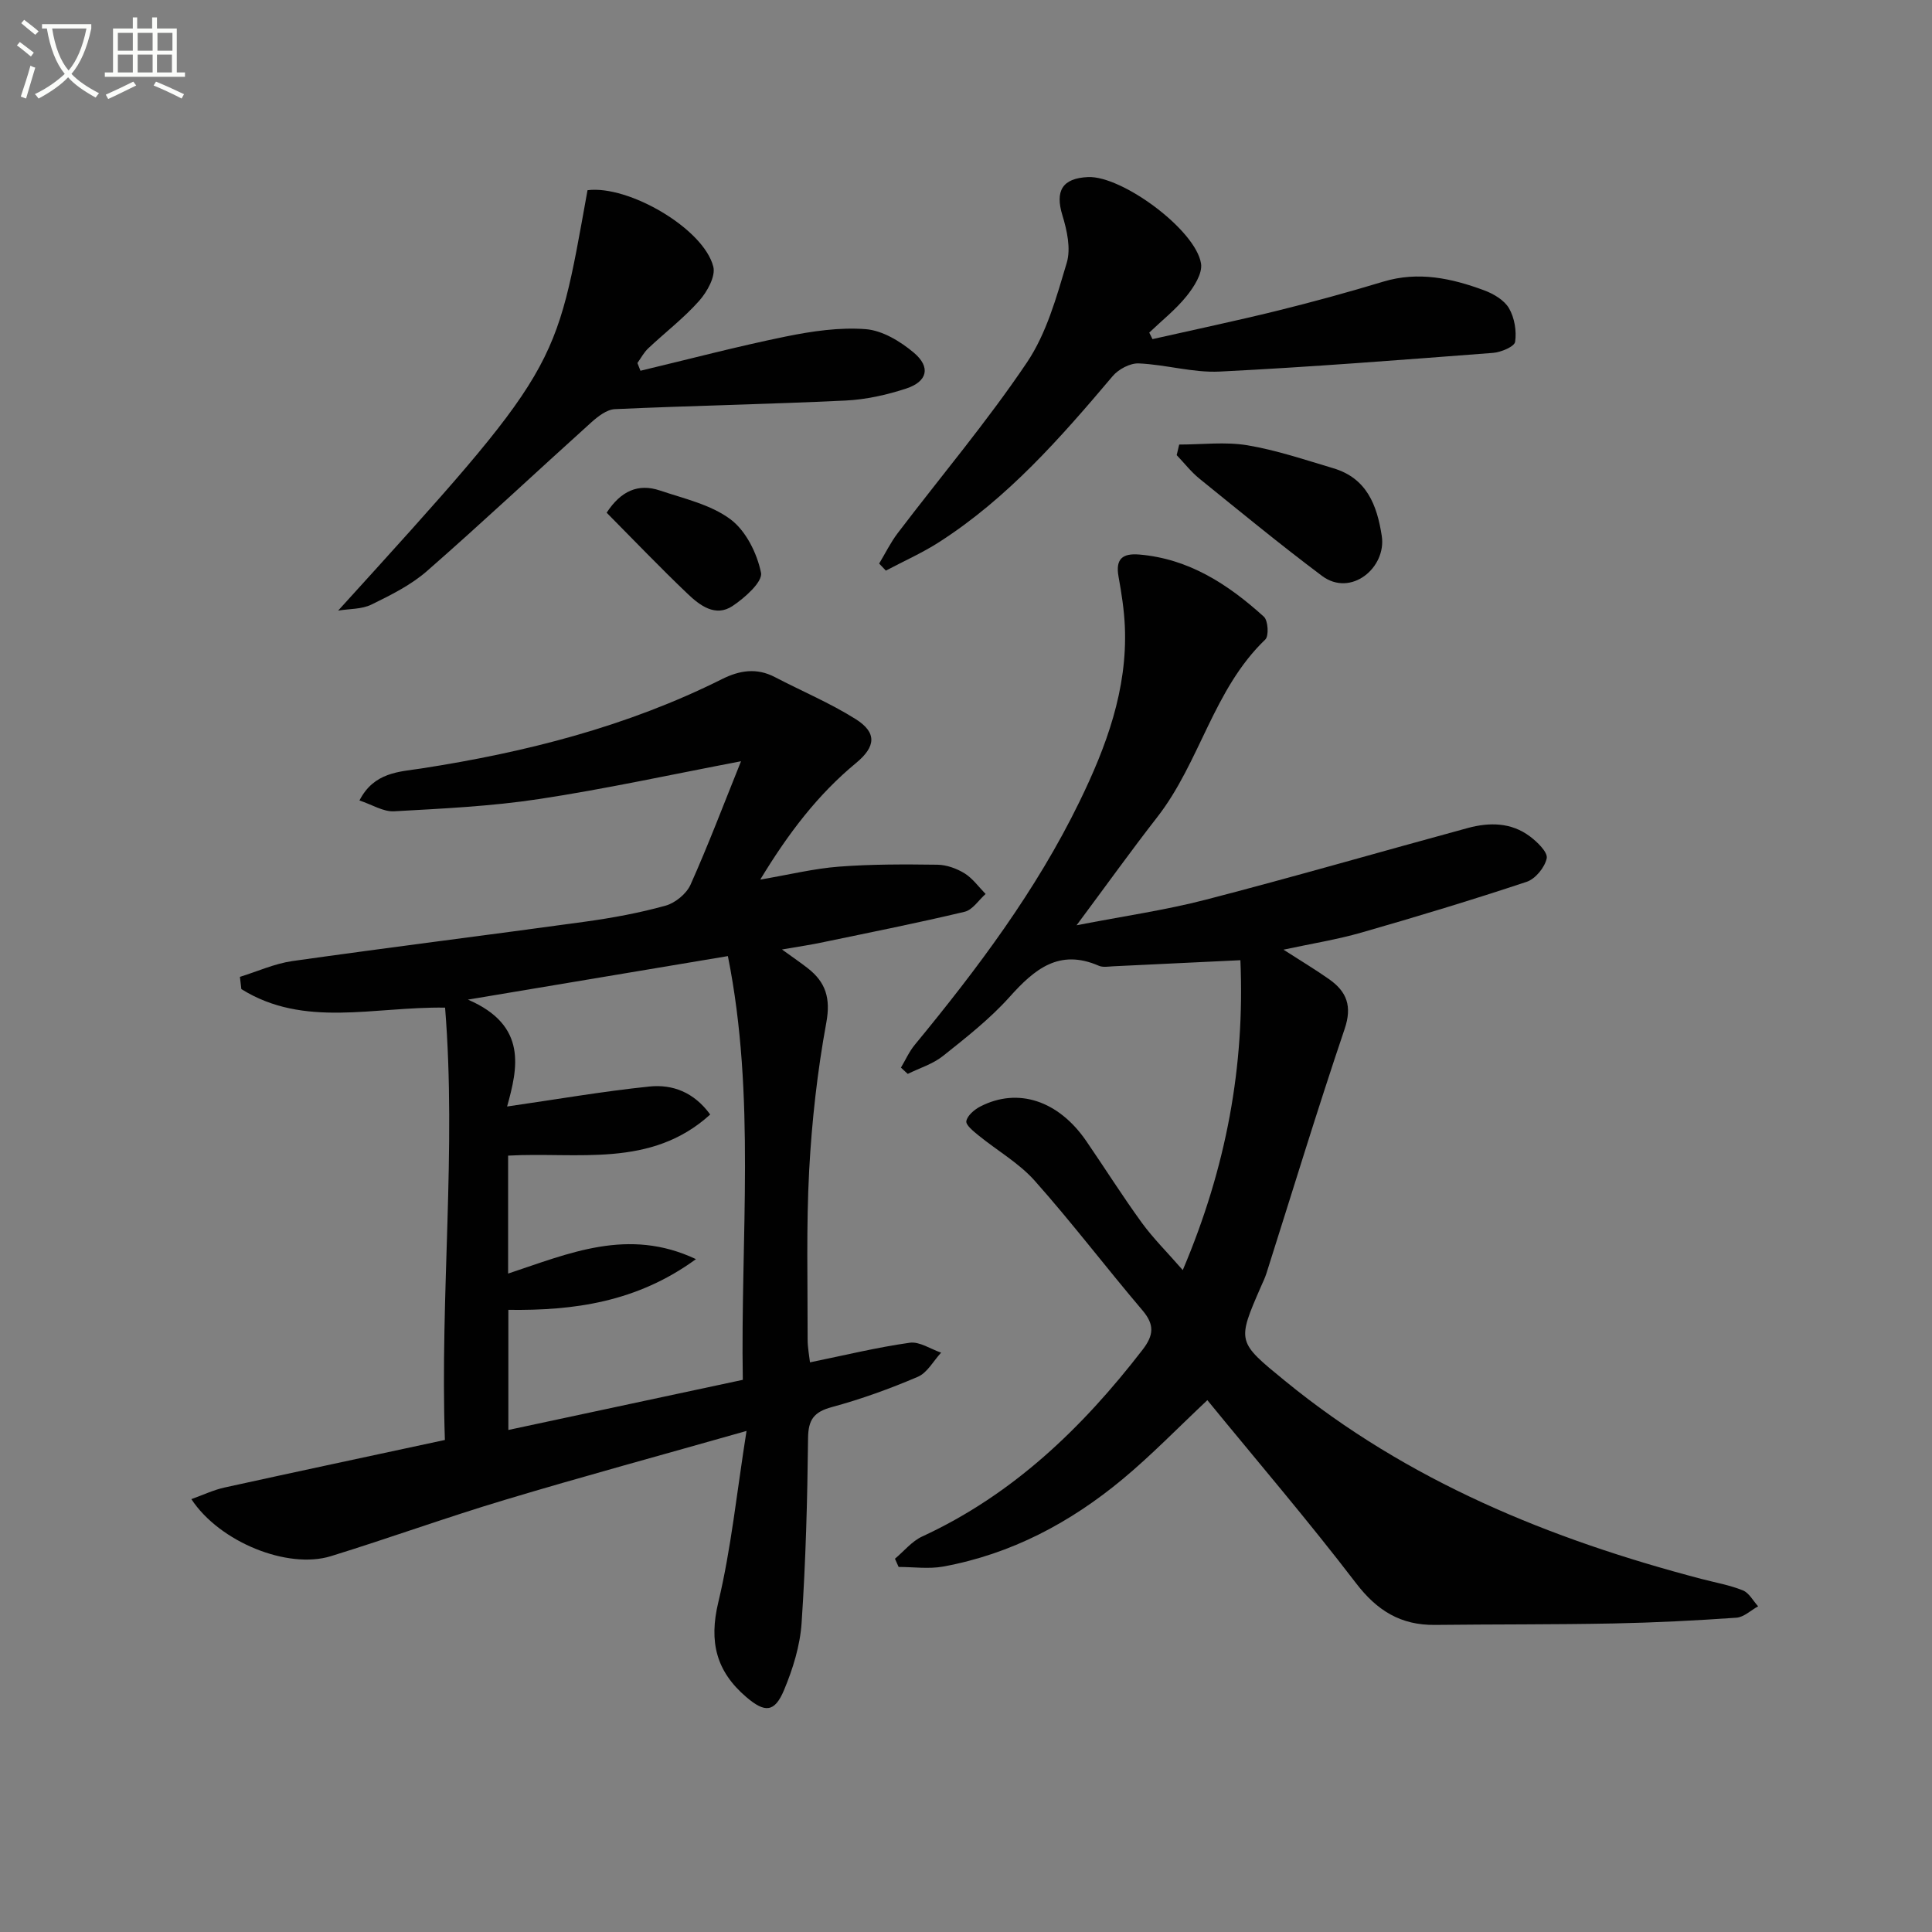
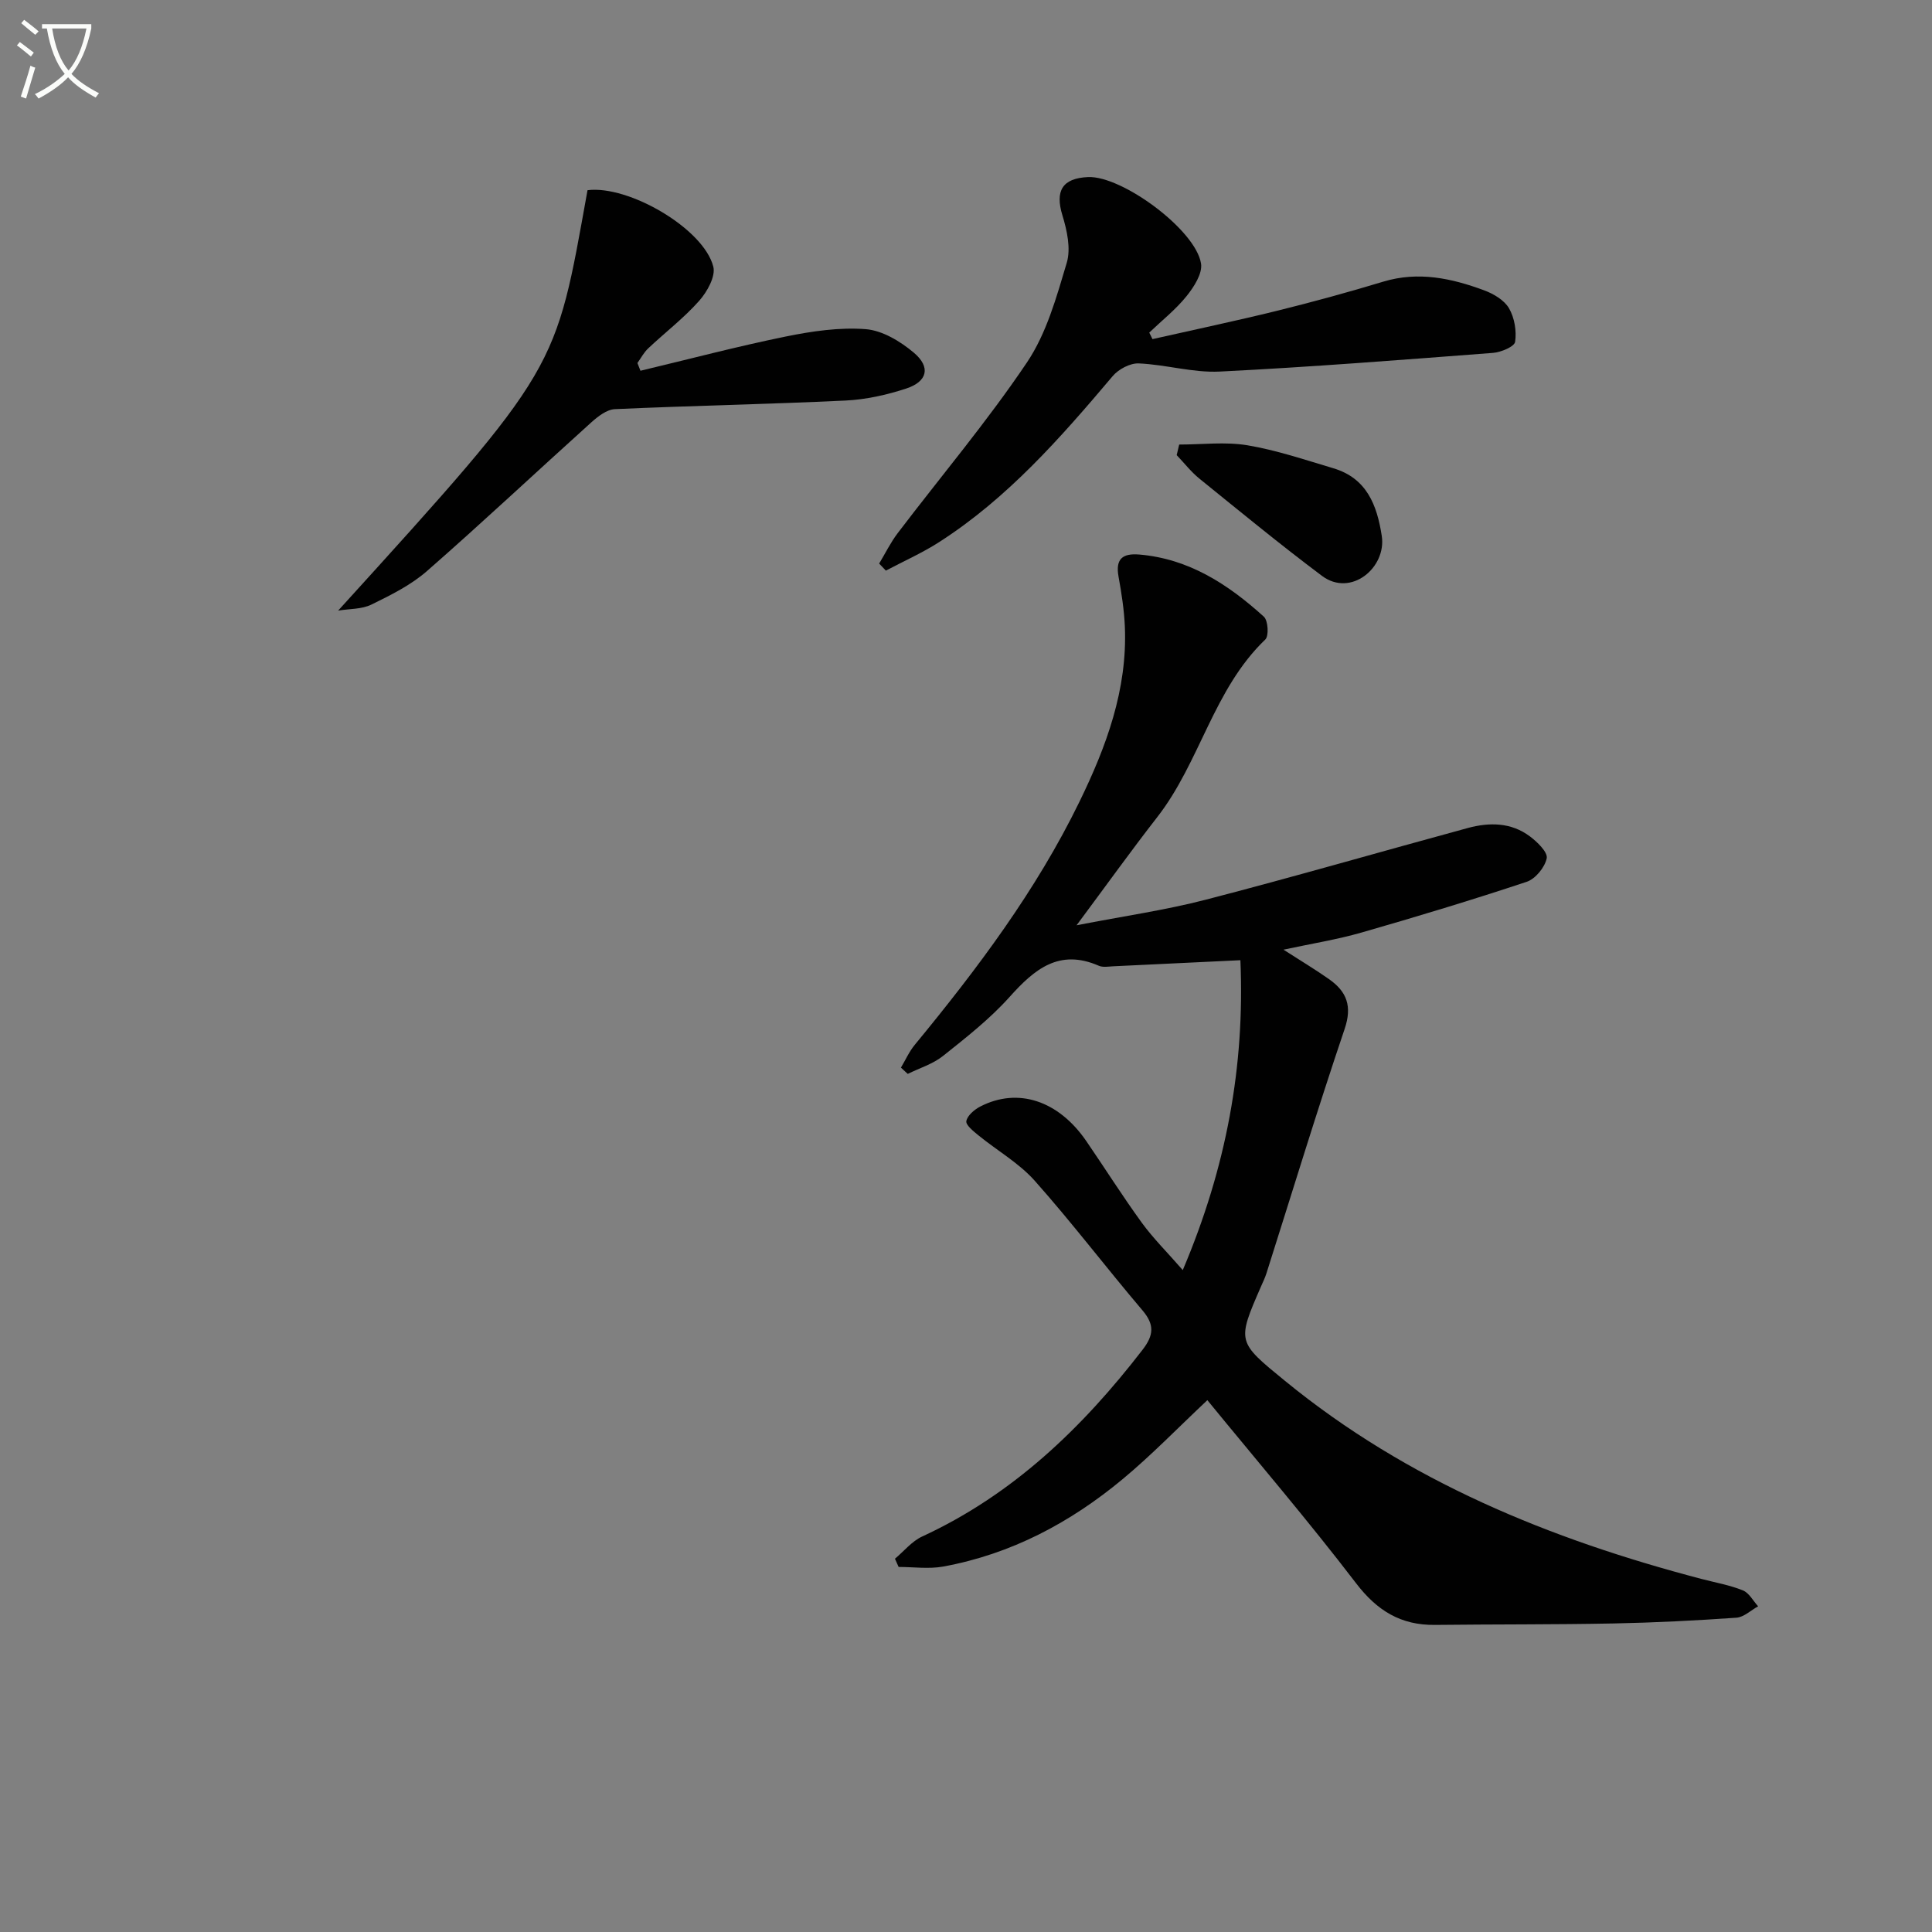
<svg xmlns="http://www.w3.org/2000/svg" enable-background="new 0 0 400 400" viewBox="0 0 400 400">
  <rect x="0" y="0" width="400" height="400" fill="#808080" stroke="none" />
  <path d="m6.4 11.7c-1-.8-1.9-1.6-2.9-2.3l.6-.7c.9.7 1.9 1.4 2.9 2.2zm-2.1 8.3c.7-2.1 1.4-4.2 2-6.4.2.1.6.3 1 .4-.7 2.3-1.3 4.4-1.9 6.4zm3-12.8c-1.1-.9-2.1-1.7-2.9-2.4l.6-.7c1 .8 2 1.5 3 2.4zm1.4-1.3v-.9h10.2v.9c-.9 4.2-2.3 7.3-4.1 9.4 1.3 1.4 3.2 2.7 5.7 4-.2.2-.4.5-.7.9-2.5-1.4-4.4-2.7-5.7-4.2-1.4 1.5-3.5 3-6.1 4.4 0 0 0 0-.1-.1-.3-.4-.5-.7-.7-.8 2.7-1.3 4.7-2.8 6.2-4.2-1.8-2.2-3-5.3-3.7-9.4zm9.2 0h-7.1c.6 3.8 1.7 6.7 3.4 8.7 1.7-2 2.9-4.8 3.7-8.7z" fill="#fbfcfa" />
-   <path d="m31.6 3.6h.9v2.3h4.1v9.1h1.7v.9h-16.6v-.9h1.7v-9.1h4.1v-2.3h.9v2.3h3.1v-2.3zm-4 13.3.6.8c-1.9.9-3.8 1.9-5.8 2.8-.2-.3-.3-.6-.5-.9 2-.9 3.9-1.8 5.7-2.7zm-3.2-10.1v3.7h3.1v-3.7zm0 4.5v3.7h3.1v-3.7zm4.1-4.5v3.7h3.1v-3.7zm0 4.5v3.7h3.1v-3.7zm9.1 9.1c-2.1-1.1-4.1-2-5.8-2.7l.5-.8c2.2.9 4.1 1.8 5.8 2.6zm-1.9-13.6h-3.1v3.7h3.1zm-3.2 4.5v3.7h3.1v-3.7z" fill="#fbfcfa" />
  <g fill="#010101">
-     <path d="m161.9 196.58c2.42 1.75 3.92 2.77 5.34 3.88 3.73 2.91 4.76 6.23 3.84 11.26-1.85 10.08-3 20.36-3.55 30.6-.62 11.63-.3 23.31-.32 34.96 0 1.77.35 3.53.49 4.78 7.14-1.46 13.84-3.1 20.65-4.06 2.03-.29 4.33 1.32 6.5 2.05-1.59 1.71-2.86 4.16-4.82 5-5.78 2.47-11.74 4.63-17.8 6.27-3.72 1.01-4.89 2.59-4.93 6.45-.14 12.76-.48 25.54-1.34 38.28-.32 4.69-1.8 9.48-3.63 13.85-1.97 4.72-4.01 4.72-7.83 1.45-6.22-5.32-7.75-11.41-5.79-19.59 2.67-11.16 3.82-22.68 5.85-35.5-17.91 5.09-34.05 9.47-50.06 14.28-12.08 3.62-23.95 7.93-36 11.65-8.95 2.76-23.03-2.91-28.88-11.81 2.41-.86 4.57-1.9 6.85-2.4 15.05-3.31 30.12-6.51 45.64-9.85-1.03-30.31 2.42-59.96.04-89.51-14.74-.23-29.21 4.27-42.18-3.84-.1-.84-.2-1.69-.3-2.53 3.62-1.12 7.16-2.74 10.86-3.27 20.22-2.86 40.48-5.38 60.71-8.17 5.57-.77 11.14-1.8 16.55-3.3 2.01-.56 4.32-2.45 5.17-4.33 3.69-8.25 6.89-16.71 10.46-25.57-14.53 2.77-28.09 5.74-41.79 7.82-9.92 1.51-20.02 1.98-30.05 2.54-2.23.12-4.54-1.38-7.16-2.24 3.02-5.89 8.29-5.93 12.76-6.62 21.63-3.34 42.63-8.67 62.31-18.51 3.64-1.82 7.17-2.38 10.93-.42 5.57 2.91 11.43 5.36 16.73 8.7 4.44 2.79 4.19 5.7.1 9.08-7.91 6.53-14.01 14.52-19.85 24.15 6.05-1.03 11.14-2.29 16.29-2.68 6.77-.52 13.6-.49 20.4-.4 1.9.03 3.98.78 5.62 1.79 1.68 1.05 2.92 2.81 4.35 4.27-1.44 1.27-2.69 3.29-4.34 3.68-9.65 2.3-19.38 4.24-29.1 6.26-2.56.56-5.14.93-8.72 1.55zm-14.86 34.17c-12.3 11.18-27.48 7.7-41.84 8.51v24.42c12.57-4.16 24.86-9.62 38.89-2.99-12.26 8.95-25.4 10.68-38.84 10.5v24.87c16.29-3.48 32.25-6.89 48.54-10.38-.5-29.57 2.74-58.62-3.09-87.73-17.83 2.98-34.92 5.85-53.82 9.01 12.45 5.35 10.28 14.28 8.11 22.13 10.2-1.47 19.81-3.14 29.49-4.14 4.72-.48 9.18 1.14 12.56 5.8z" />
    <path d="m244.88 262.96c9.05-21.31 12.87-42.29 11.93-64.16-8.95.43-17.64.86-26.33 1.26-1 .05-2.13.26-2.98-.11-8.22-3.58-13.33.71-18.48 6.46-4.08 4.55-8.99 8.4-13.8 12.23-2.09 1.66-4.83 2.49-7.28 3.7-.47-.43-.94-.87-1.41-1.3.95-1.59 1.71-3.33 2.88-4.74 12.93-15.7 25.12-31.92 34.07-50.29 5.57-11.43 9.96-23.25 9.41-36.27-.15-3.47-.69-6.94-1.31-10.36-.66-3.66.82-4.86 4.29-4.57 10.31.87 18.44 6.2 25.8 12.87.88.8 1.07 3.99.29 4.73-10.75 10.3-13.5 25.41-22.39 36.8-5.39 6.92-10.5 14.06-16.68 22.36 9.75-1.9 18.38-3.13 26.76-5.3 18.14-4.7 36.15-9.92 54.24-14.84 4.47-1.21 9-1.18 12.88 1.75 1.53 1.15 3.71 3.27 3.46 4.52-.38 1.87-2.34 4.27-4.15 4.87-11.31 3.76-22.72 7.21-34.18 10.5-5.04 1.45-10.26 2.28-16.17 3.55 3.54 2.28 6.58 4.09 9.47 6.13 3.64 2.57 4.79 5.57 3.19 10.29-5.67 16.76-10.82 33.7-16.18 50.57-.3.94-.74 1.85-1.14 2.76-5 11.47-4.95 11.41 4.99 19.54 25.37 20.74 54.86 32.77 86.17 40.98 2.88.76 5.86 1.27 8.61 2.38 1.29.52 2.12 2.16 3.16 3.3-1.5.82-2.96 2.26-4.51 2.36-8.46.59-16.94 1.02-25.42 1.19-12.32.24-24.65.16-36.98.3-7.06.08-11.97-2.93-16.34-8.64-9.89-12.93-20.49-25.31-30.78-37.89-6.09 5.72-11.52 11.34-17.48 16.3-10.88 9.06-23.16 15.58-37.22 18.15-2.98.54-6.14.08-9.22.08-.25-.57-.51-1.13-.76-1.7 1.86-1.55 3.49-3.61 5.61-4.59 18.81-8.68 33.18-22.51 45.65-38.67 2.32-3.01 2.52-5.18-.01-8.16-7.54-8.87-14.59-18.16-22.32-26.85-3.26-3.66-7.75-6.22-11.61-9.36-1.04-.85-2.69-2.16-2.54-2.98.22-1.16 1.67-2.39 2.89-3.02 7.8-4.01 16.19-1.24 21.96 7.18 3.85 5.62 7.49 11.39 11.49 16.9 2.35 3.22 5.19 6.03 8.47 9.79z" />
    <path d="m182.02 116.68c1.27-2.11 2.36-4.35 3.84-6.3 8.94-11.76 18.52-23.1 26.75-35.33 4.06-6.02 6.13-13.54 8.25-20.64.88-2.95.05-6.72-.9-9.83-1.54-5.04-.05-7.68 5.3-7.92 7.03-.31 22.29 10.92 23.4 17.9.33 2.08-1.48 4.87-3.01 6.77-2.24 2.78-5.11 5.04-7.71 7.53.22.45.44.9.67 1.35 8.58-1.94 17.19-3.75 25.73-5.85 7.4-1.83 14.76-3.84 22.06-6.05 7.26-2.19 14.13-.7 20.88 1.8 1.95.72 4.16 2.03 5.14 3.71 1.14 1.96 1.6 4.7 1.27 6.95-.15 1-2.92 2.16-4.57 2.29-18.86 1.44-37.72 2.93-56.6 3.87-5.54.27-11.15-1.45-16.75-1.69-1.79-.08-4.2 1.2-5.41 2.64-10.76 12.73-21.72 25.24-35.91 34.35-3.5 2.25-7.35 3.95-11.04 5.91-.46-.49-.93-.98-1.39-1.46z" />
    <path d="m70.01 126.42c46.09-50.74 44.87-49.58 51.63-87.04 8.49-1.09 24.03 7.94 26.04 15.82.52 2.02-1.28 5.23-2.93 7.09-3.18 3.58-7.05 6.54-10.55 9.84-.9.85-1.5 2.01-2.23 3.03.21.53.42 1.06.63 1.6 10.03-2.39 20-5.03 30.1-7.09 5.42-1.1 11.09-1.94 16.54-1.52 3.46.27 7.18 2.53 9.96 4.87 3.54 2.98 2.83 5.97-1.57 7.42-4.05 1.33-8.37 2.29-12.61 2.49-15.9.76-31.83 1.06-47.73 1.78-1.67.08-3.5 1.51-4.87 2.74-11.36 10.23-22.51 20.71-34.02 30.78-3.32 2.9-7.47 4.97-11.48 6.93-2.01 1-4.58.87-6.91 1.26z" />
    <path d="m244.14 92.04c4.72 0 9.54-.61 14.12.15 6.02 1.01 11.89 3 17.77 4.75 6.91 2.05 9.06 7.58 10.05 14.02 1.01 6.54-6.38 12.76-12.39 8.26-8.63-6.47-16.97-13.33-25.36-20.12-1.74-1.41-3.15-3.24-4.71-4.87.18-.73.35-1.46.52-2.19z" />
-     <path d="m125.6 106.15c2.94-4.5 6.52-6.11 11.02-4.6 5.01 1.69 10.52 2.91 14.61 5.96 3.2 2.38 5.51 7.04 6.33 11.07.38 1.87-3.37 5.21-5.9 6.89-3.55 2.36-6.8-.14-9.32-2.55-5.64-5.37-11.03-11.01-16.74-16.77z" />
  </g>
</svg>